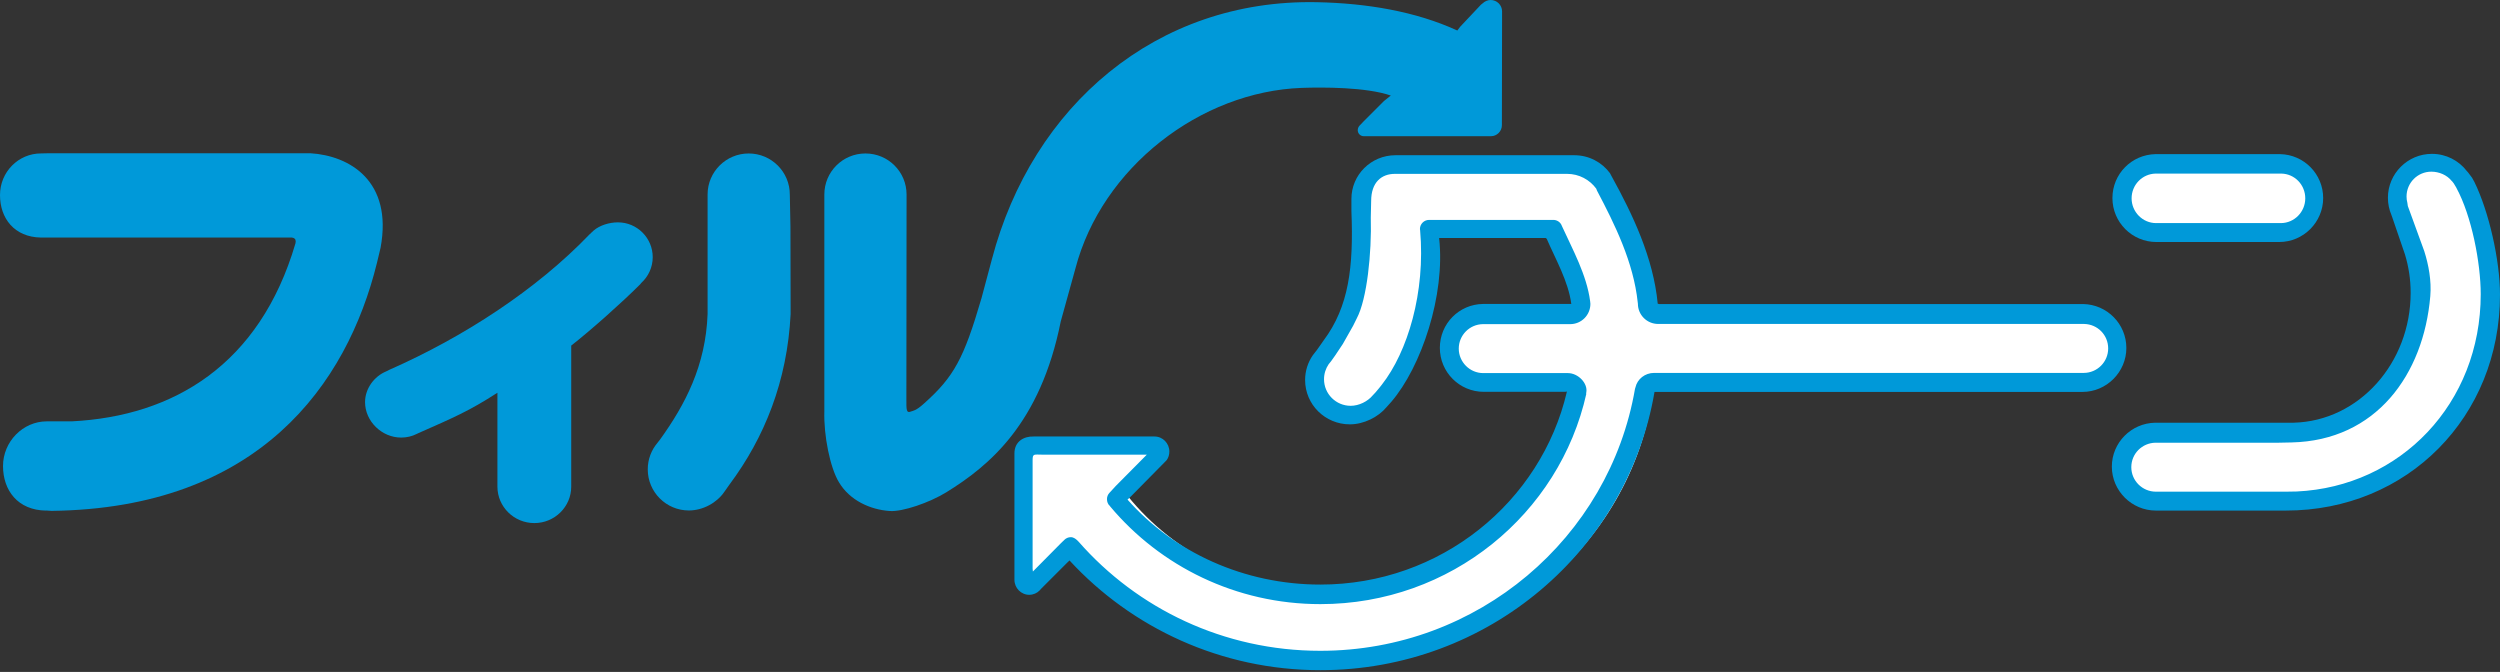
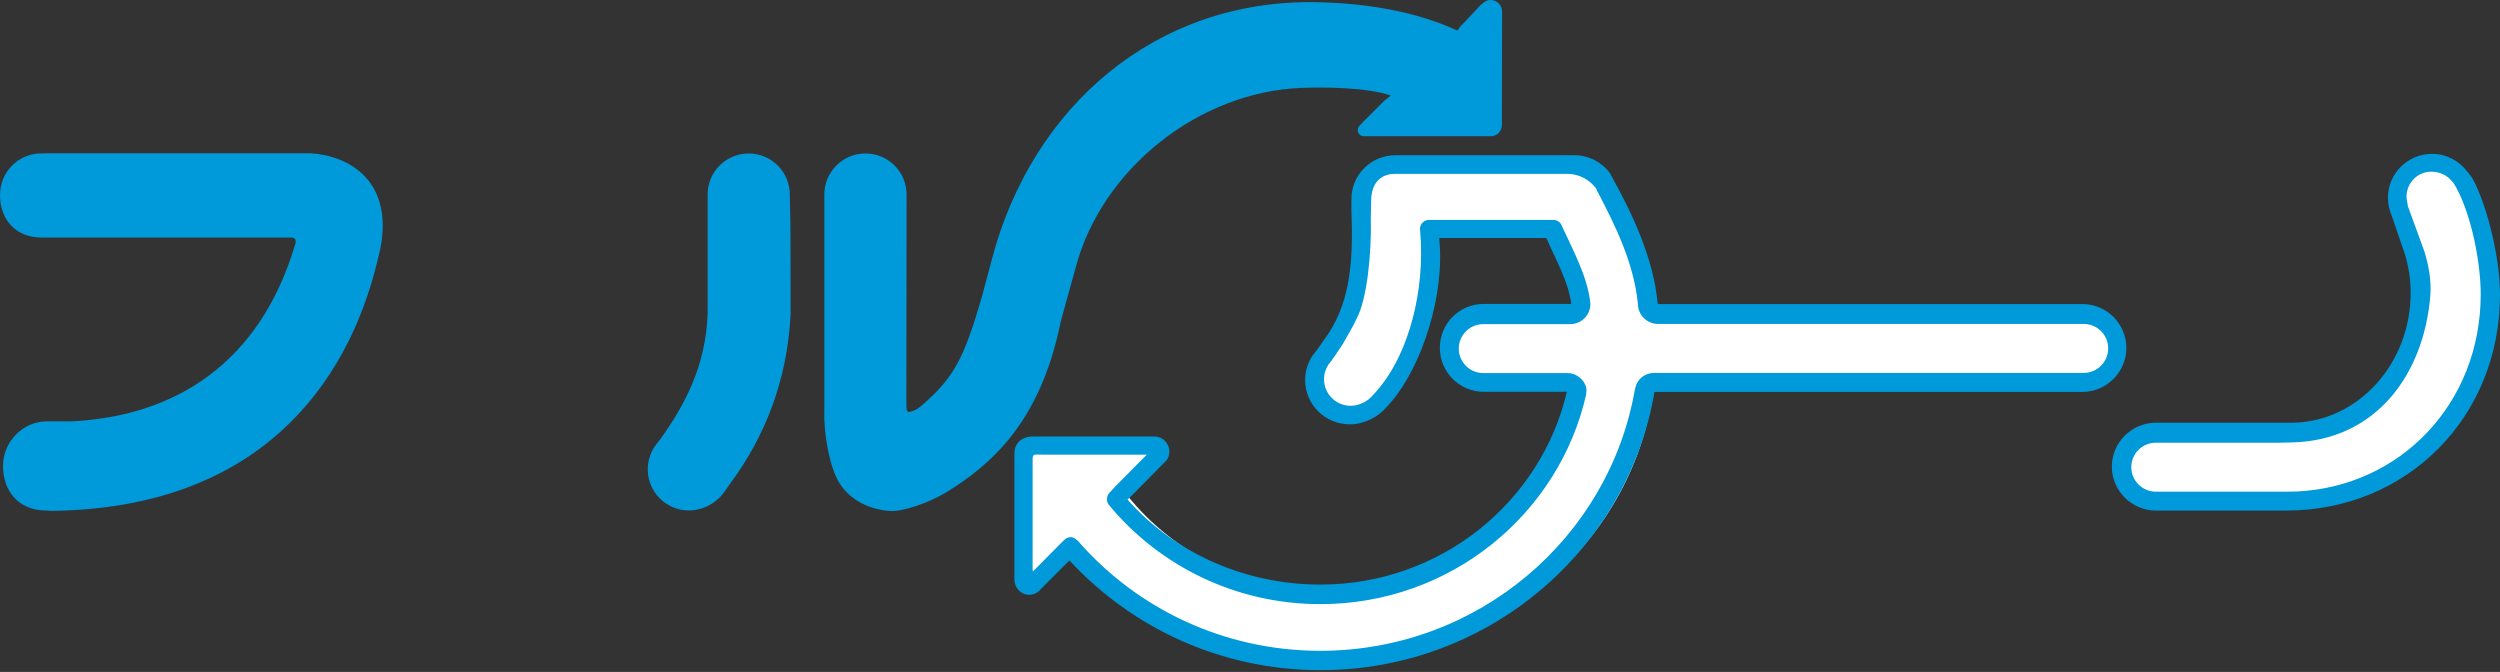
<svg xmlns="http://www.w3.org/2000/svg" width="506" height="136" viewBox="0 0 506 136" fill="none">
  <rect x="0" y="0" width="506" height="136" fill="#333333" stroke="none" />
  <path d="M422.812 64.051C424.587 64.051 426.03 64.772 427.158 66.196C428.119 67.545 428.6 69.061 428.6 70.781C428.6 72.667 428.119 74.294 427.158 75.533C426.03 77.16 424.587 77.955 422.812 77.955" fill="white" />
  <path d="M437.488 87.477C433.476 87.477 430.203 90.732 430.203 94.762C430.203 98.793 433.457 102.047 437.488 102.047L462.818 102.121C486.245 102.121 505.215 83.132 505.215 59.706C505.215 53.032 503.68 46.727 500.925 41.106L498.189 36.816C496.876 34.967 494.694 33.766 492.254 33.766C488.241 33.766 484.987 37.02 484.987 41.05C484.987 42.493 485.413 43.861 486.134 44.989L488.667 52.089C489.499 54.751 489.961 57.58 489.961 60.52C489.961 75.959 477.444 88.476 462.005 88.476L437.451 87.514L437.488 87.477Z" fill="white" />
-   <path d="M461.374 48.132C465.386 48.132 468.659 44.878 468.659 40.847C468.659 36.817 465.405 33.562 461.374 33.562H436.82C432.789 33.562 429.535 36.817 429.535 40.847C429.535 44.878 432.789 48.132 436.82 48.132H461.374Z" fill="white" />
  <path d="M422.941 77.977H334.95L334.728 78.07C331.086 109.483 303.019 133.908 268.925 133.908C248.475 133.908 230.115 124.885 217.968 111.073L216.84 112.127L210.831 118.044C209.555 118.044 208.52 117.008 208.52 115.733V92.88C208.52 91.604 209.555 90.569 210.831 90.569H233.684C234.978 90.569 235.995 91.604 235.995 92.88L229.154 99.702L228.322 100.479C237.677 111.998 252.376 119.671 268.925 119.671C294.81 119.671 316.202 101.699 319.66 78.051L319.438 77.977H300.504C298.656 77.977 297.213 77.256 296.067 75.648C295.106 74.39 294.625 72.856 294.625 71.155C294.625 69.361 295.106 67.734 296.159 66.218C297.121 64.776 298.563 64.055 300.504 64.055H319.549L319.586 63.87C318.717 58.323 316.202 51.87 313.521 47.118L313.299 46.675C313.299 46.675 311.986 46.675 310.563 46.675L291.482 46.712H290.391C291.87 58.434 287.728 73.614 281.719 80.529L280.869 81.268C279.519 83.154 277.282 84.393 274.767 84.393C270.644 84.393 267.297 81.084 267.297 76.997C267.297 75.389 267.815 73.91 268.703 72.689L271.605 68.492C276.967 61.17 277.319 52.425 276.505 39.371C276.283 36.025 280.074 33.621 282.939 33.621L318.291 33.677C319.456 33.677 320.547 33.954 321.527 34.435L321.619 34.472C322.544 34.934 323.376 35.507 324.023 36.284L324.189 36.524C329.792 44.548 333.49 53.849 334.71 63.87L334.747 64.055H423.089" fill="white" />
  <path d="M133.546 89.027C138.686 81.908 142.846 73.977 143.216 63.548V39.364C143.216 34.779 146.951 31.062 151.536 31.062C156.122 31.062 159.857 34.779 159.857 39.364L159.986 45.854L160.023 63.567C159.339 77.138 154.753 88.546 147.635 98.087L146.618 99.529C145.12 101.748 142.292 103.319 139.426 103.319C134.84 103.319 131.105 99.603 131.105 94.999C131.105 92.947 131.845 91.079 133.065 89.637L133.528 89.045L133.546 89.027Z" fill="#0099D9" />
  <path d="M275.787 24.776L280.114 20.449L281.5 19.34C276.545 17.62 267.726 17.639 263.51 17.787C242.968 18.508 222.981 33.928 217.656 54.377L214.698 65.046C210.556 85.791 200.184 94.296 191.531 99.64C188.073 101.766 182.674 103.596 180.141 103.43C176.092 103.171 171.987 101.248 169.824 97.643C168.012 94.703 166.699 88.139 166.847 83.239V39.364C166.847 34.779 170.564 31.062 175.168 31.062C179.771 31.062 183.488 34.779 183.488 39.364V40.344L183.451 80.762C183.451 82.944 183.395 83.72 184.468 83.258C184.838 83.11 185.355 83.165 186.964 81.723C193.084 76.269 195.062 72.626 198.649 60.368L200.775 52.418C208.911 21.485 234.038 -0.222 266.561 0.444C276.582 0.647 286.492 2.293 294.961 6.175L295.552 5.399L299.749 0.943L300.082 0.684C300.507 0.277 301.081 0 301.709 0C302.985 0 304.02 1.035 304.02 2.311V3.014L303.983 25.331C303.983 26.569 302.985 27.568 301.765 27.568H277.174H276.027C275.343 27.568 274.807 27.013 274.807 26.347C274.807 26.015 274.955 25.645 275.177 25.423L275.787 24.794V24.776Z" fill="#0099D9" />
-   <path d="M100.715 79.468C94.909 83.222 91.692 84.571 84.74 87.641L84.352 87.825C83.409 88.306 82.318 88.565 81.19 88.565C77.289 88.565 73.887 85.274 73.887 81.391C73.887 78.618 75.773 76.177 78.102 75.197L78.805 74.846C93.818 68.227 108.573 58.649 119.334 47.426L120.166 46.65C121.405 45.596 123.327 45.004 125.065 45.004C128.948 45.004 132.11 48.166 132.11 52.048C132.11 54.101 131.222 55.968 129.799 57.262L129.558 57.558C125.787 61.33 119.5 66.914 115.617 69.946V98.494C115.617 102.562 112.271 105.871 108.148 105.871C104.025 105.871 100.678 102.562 100.678 98.494V79.487L100.715 79.468Z" fill="#0099D9" />
  <path d="M9.337 103.346C3.587 103.272 0.61 99.242 0.61 94.323C0.61 89.405 4.622 85.282 9.467 85.282H14.514C35.111 84.247 52.566 73.837 59.795 49.283L59.85 48.895C59.85 48.396 59.61 48.155 59.092 48.081H8.283C2.866 47.989 0 44.162 0 39.484C0 34.806 3.716 31.053 8.302 31.053L9.929 31.016H62.809C70.722 31.496 79.541 36.599 77.027 50.152L76.287 53.24C70.223 77.831 52.362 102.884 10.447 103.402L9.356 103.328L9.337 103.346Z" fill="#0099D9" />
-   <path d="M436.448 48.982C431.53 48.982 427.555 44.988 427.555 40.089C427.555 35.189 431.456 31.288 436.282 31.195H461.483C466.327 31.288 470.21 35.226 470.21 40.089C470.21 44.952 466.235 48.982 461.316 48.982H436.448ZM461.631 45.155C464.367 45.155 466.586 42.899 466.586 40.144C466.586 37.389 464.423 35.17 461.723 35.134H436.3C433.601 35.189 431.437 37.408 431.437 40.144C431.437 42.881 433.656 45.155 436.393 45.155H461.631Z" fill="#0099D9" />
  <path d="M497.18 38.037C500.249 43.676 502.098 53.217 502.098 59.54C502.098 81.709 485.809 98.498 464.86 99.478L462.697 99.515H436.349C433.613 99.515 431.376 97.296 431.376 94.559C431.376 91.823 433.558 89.66 436.257 89.604H461.218L463.825 89.549C480.909 89.16 490.542 75.83 491.892 59.929C492.151 56.841 491.559 53.624 490.671 50.832L487.343 41.698L487.251 41.051C487.14 40.644 487.084 40.219 487.084 39.775C487.084 37.002 489.322 34.746 492.095 34.746C493.685 34.746 495.257 35.43 496.181 36.577L496.422 36.835C496.588 37.02 496.736 37.261 496.847 37.464L497.18 38.019V38.037ZM500.397 36.04L499.546 34.913L499.269 34.598C497.642 32.49 495.09 31.141 492.225 31.141C487.306 31.141 483.313 35.134 483.313 40.034C483.313 41.254 483.571 42.438 484.015 43.492L484.145 43.843L486.77 51.516C487.51 53.957 487.916 56.564 487.916 59.263C487.916 73.463 477.47 85.204 464.25 85.555H461.939H436.22C431.357 85.647 427.438 89.586 427.438 94.448C427.438 99.311 431.431 103.342 436.368 103.342H462.641C487.343 103.342 505.999 84.316 505.999 59.651C505.999 52.625 503.725 42.752 500.822 36.835L500.36 36.003L500.397 36.04Z" fill="#0099D9" />
  <path d="M334.876 79.306C329.44 111.311 301.226 135.643 267.242 135.643C247.125 135.643 229.006 127.045 216.47 113.437L216.026 113.862L210.738 119.15L210.424 119.502C209.888 120.056 209.13 120.389 208.316 120.389C206.671 120.389 205.321 119.021 205.321 117.338C205.321 117.246 205.321 117.153 205.321 117.061V116.044V94.781V91.841C205.284 89.345 207.244 88.291 209.185 88.347H233.684C235.329 88.347 236.679 89.715 236.679 91.398C236.679 92.026 236.494 92.618 236.161 93.099L235.865 93.413L229.024 100.347L228.618 100.735L228.211 101.123C237.603 111.773 251.785 118.318 267.242 118.318C291.574 118.318 311.931 101.622 317.145 79.25L316.775 79.306H300.32C295.401 79.306 291.426 75.33 291.426 70.412C291.426 65.494 295.327 61.593 300.153 61.519H318.032C317.422 56.915 314.852 52.496 313.059 48.336L312.855 48.169H291.278C292.572 59.725 287.673 74.258 281.608 81.321L280.647 82.393C278.983 84.409 276.043 85.888 273.214 85.888C268.203 85.888 264.154 81.876 264.154 76.921C264.154 75.053 264.727 73.334 265.707 71.91L266.558 70.819L267.908 68.896C273.029 62.036 273.972 54.031 273.528 42.77V40.274C273.51 35.393 277.504 31.418 282.44 31.418H318.643C321.601 31.418 324.226 32.842 325.853 35.042L326.168 35.634C330.476 43.436 334.636 52.182 335.523 61.463L335.782 61.537H421.629C426.473 61.63 430.374 65.568 430.374 70.431C430.374 75.293 426.381 79.324 421.481 79.324H334.895L334.876 79.306ZM321.083 79.657C315.647 104.026 293.626 122.275 267.242 122.275C250.139 122.275 234.848 114.583 224.735 102.547L224.642 102.417C224.254 102.085 224.051 101.585 224.051 101.012C224.051 100.531 224.236 100.088 224.55 99.755L225.826 98.368L232.112 92.026H211.182C209.259 92.026 209 91.731 209 93.154V96.926V113.012V115.101C209 115.101 209.056 115.6 209.056 115.674L214.676 109.998L215.416 109.277C215.749 108.944 216.211 108.722 216.729 108.722C217.339 108.722 217.838 109.148 218.208 109.536L218.319 109.647C230.171 123.163 247.68 131.723 267.223 131.723C299.192 131.723 325.743 108.815 330.92 78.714L331.012 78.418C331.382 76.736 332.935 75.478 334.784 75.478H336.208H421.74C424.476 75.478 426.695 73.26 426.695 70.523C426.695 67.787 424.532 65.623 421.832 65.568H335.616C333.342 65.568 331.511 63.737 331.511 61.482L331.474 61.186C330.624 53.106 326.87 45.47 323.228 38.573L323.08 38.185C321.749 36.373 319.604 35.19 317.182 35.19H282.366C279.63 35.171 277.522 36.872 277.522 40.7L277.448 44.028C277.651 51.22 276.672 60.557 274.619 64.422L273.88 65.919L271.79 69.617L270.237 71.947L269.424 73.093L268.906 73.74C268.333 74.591 267.982 75.626 267.982 76.754C267.982 79.731 270.404 82.135 273.38 82.135C275.063 82.135 276.819 81.247 277.818 80.045L278.41 79.416C278.576 79.213 279.001 78.732 279.168 78.511L279.667 77.882C284.899 71.226 288.542 59.208 287.432 46.598L287.395 46.357C287.395 45.34 288.227 44.508 289.244 44.508H314.39C315.074 44.508 315.684 44.878 315.999 45.451L316.165 45.821C318.31 50.536 321.139 55.621 321.841 60.946L321.897 61.5C321.897 63.775 320.066 65.605 317.811 65.605H316.72H300.116C297.417 65.66 295.253 67.861 295.253 70.56C295.253 73.26 297.472 75.515 300.209 75.515H317.348C319.419 75.515 321.416 77.586 321.065 79.435L321.009 79.694L321.083 79.657Z" fill="#0099D9" />
</svg>